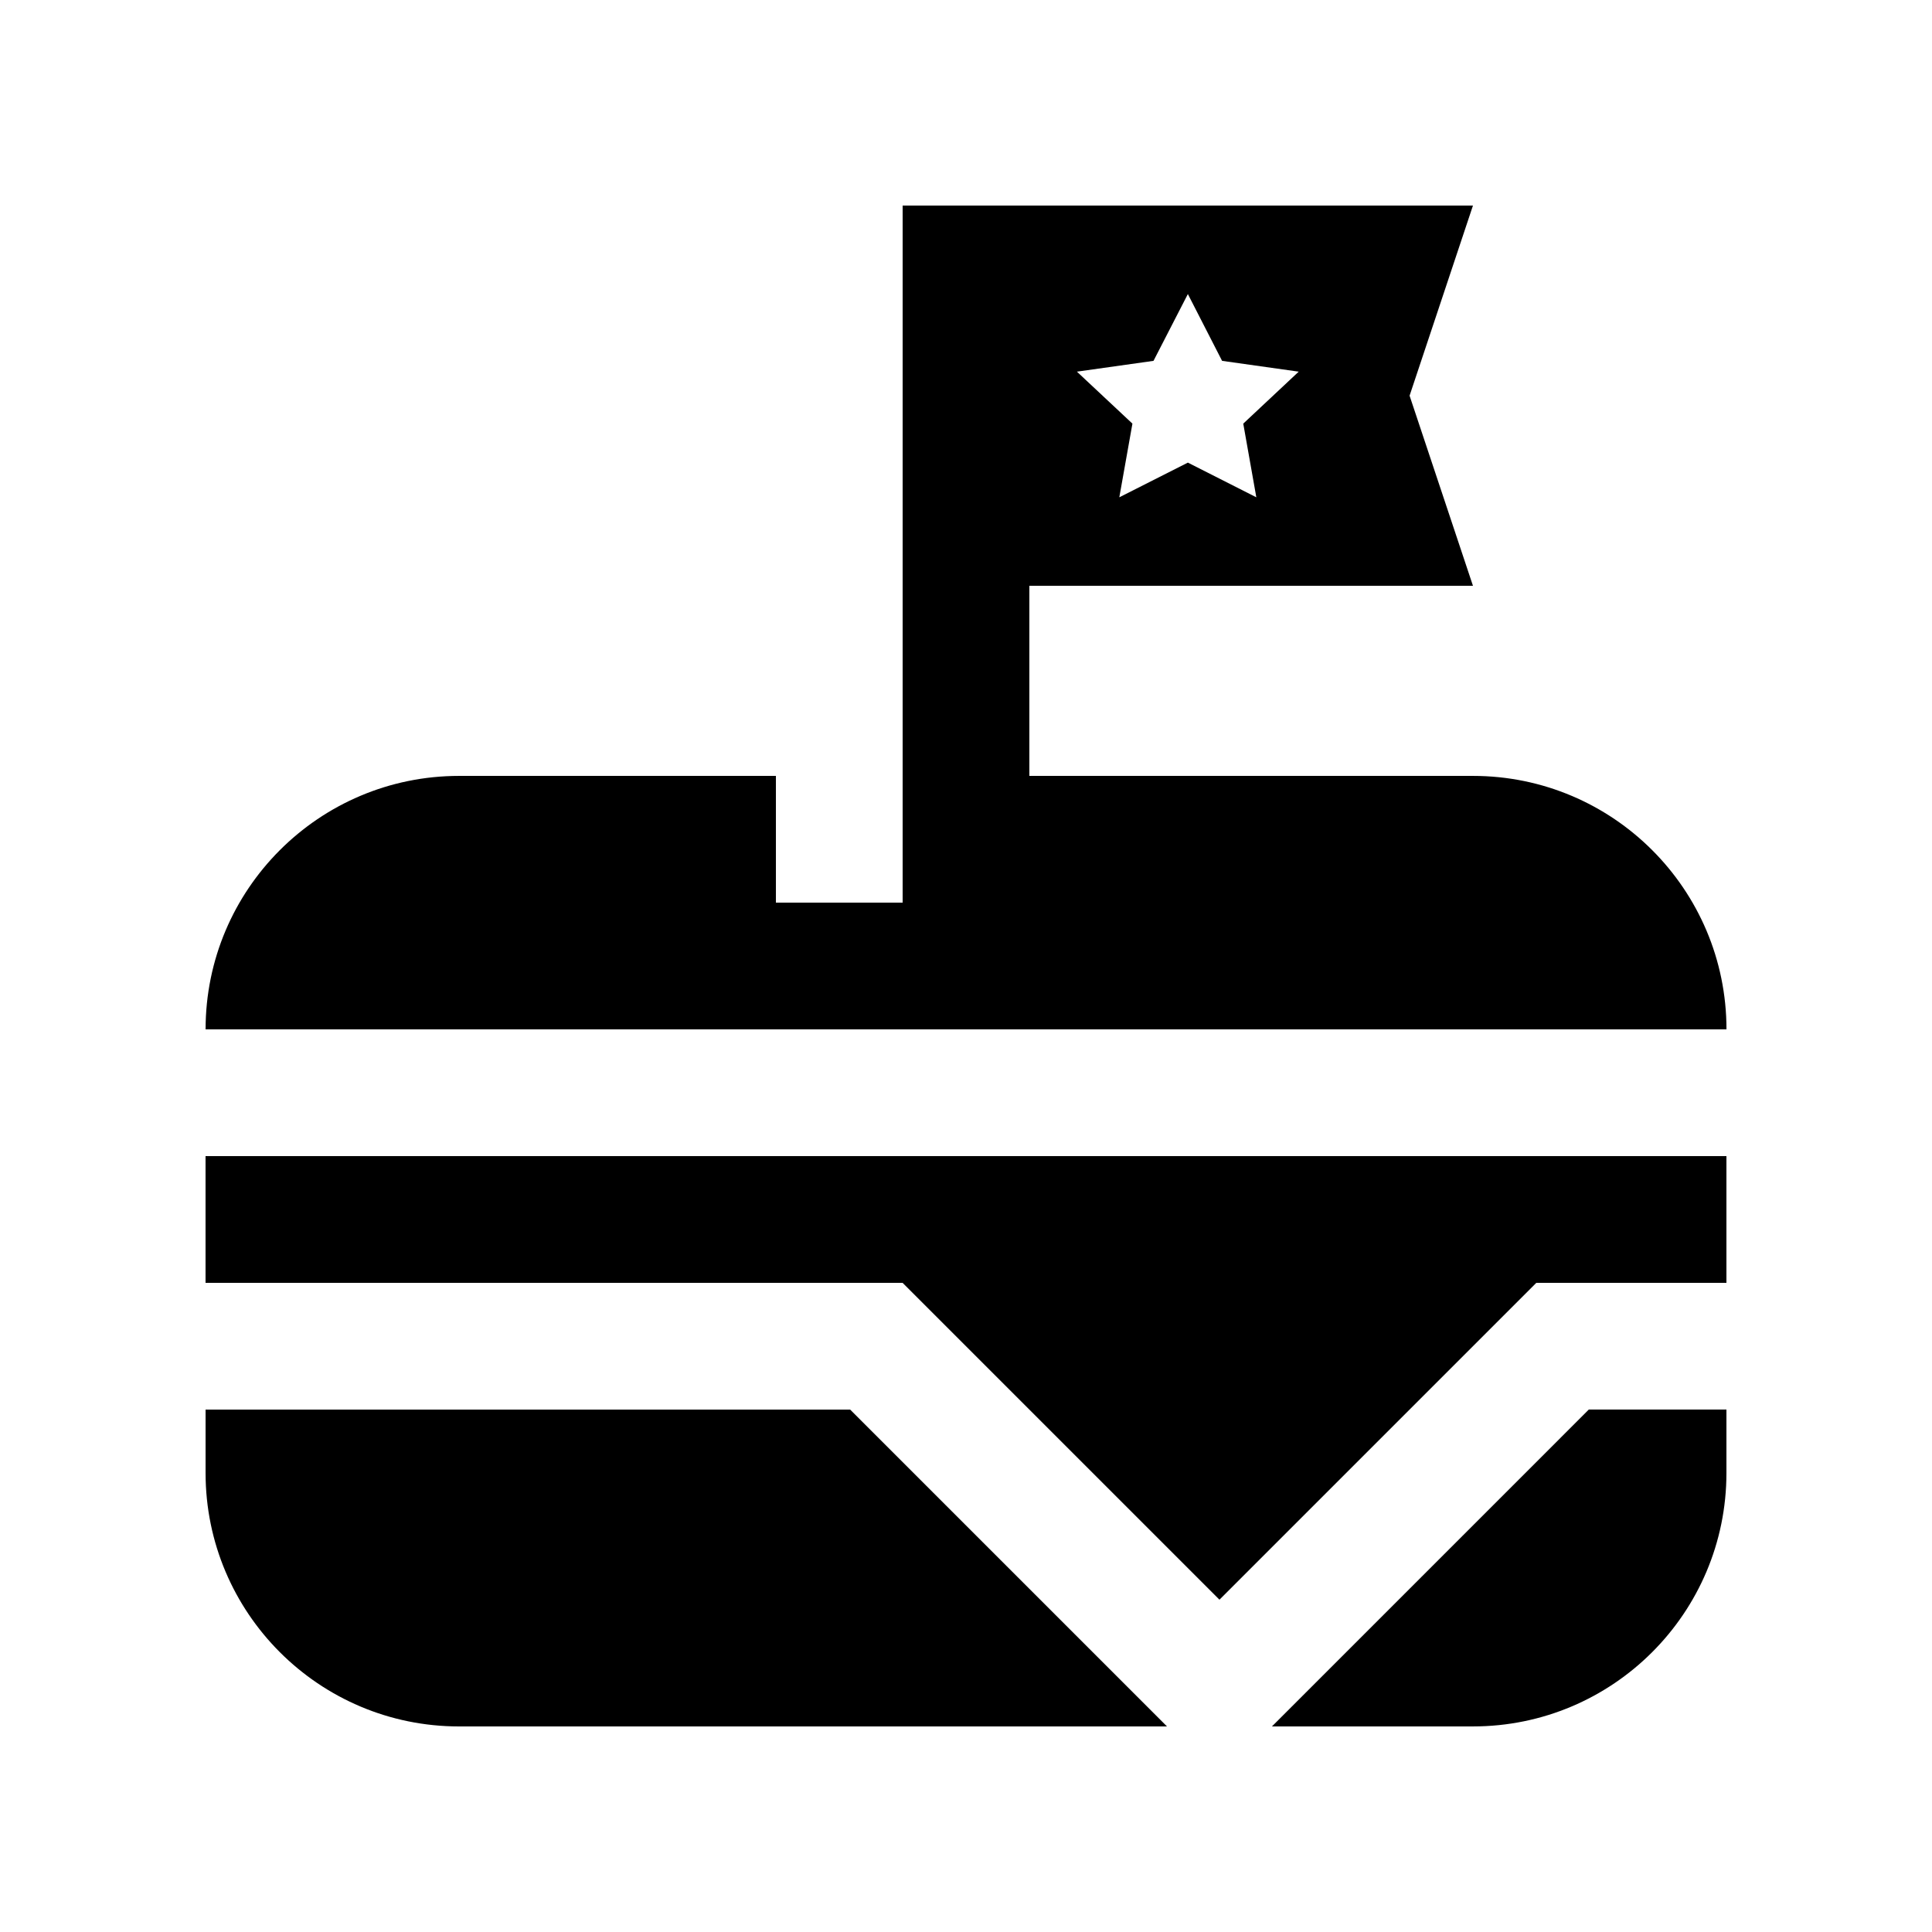
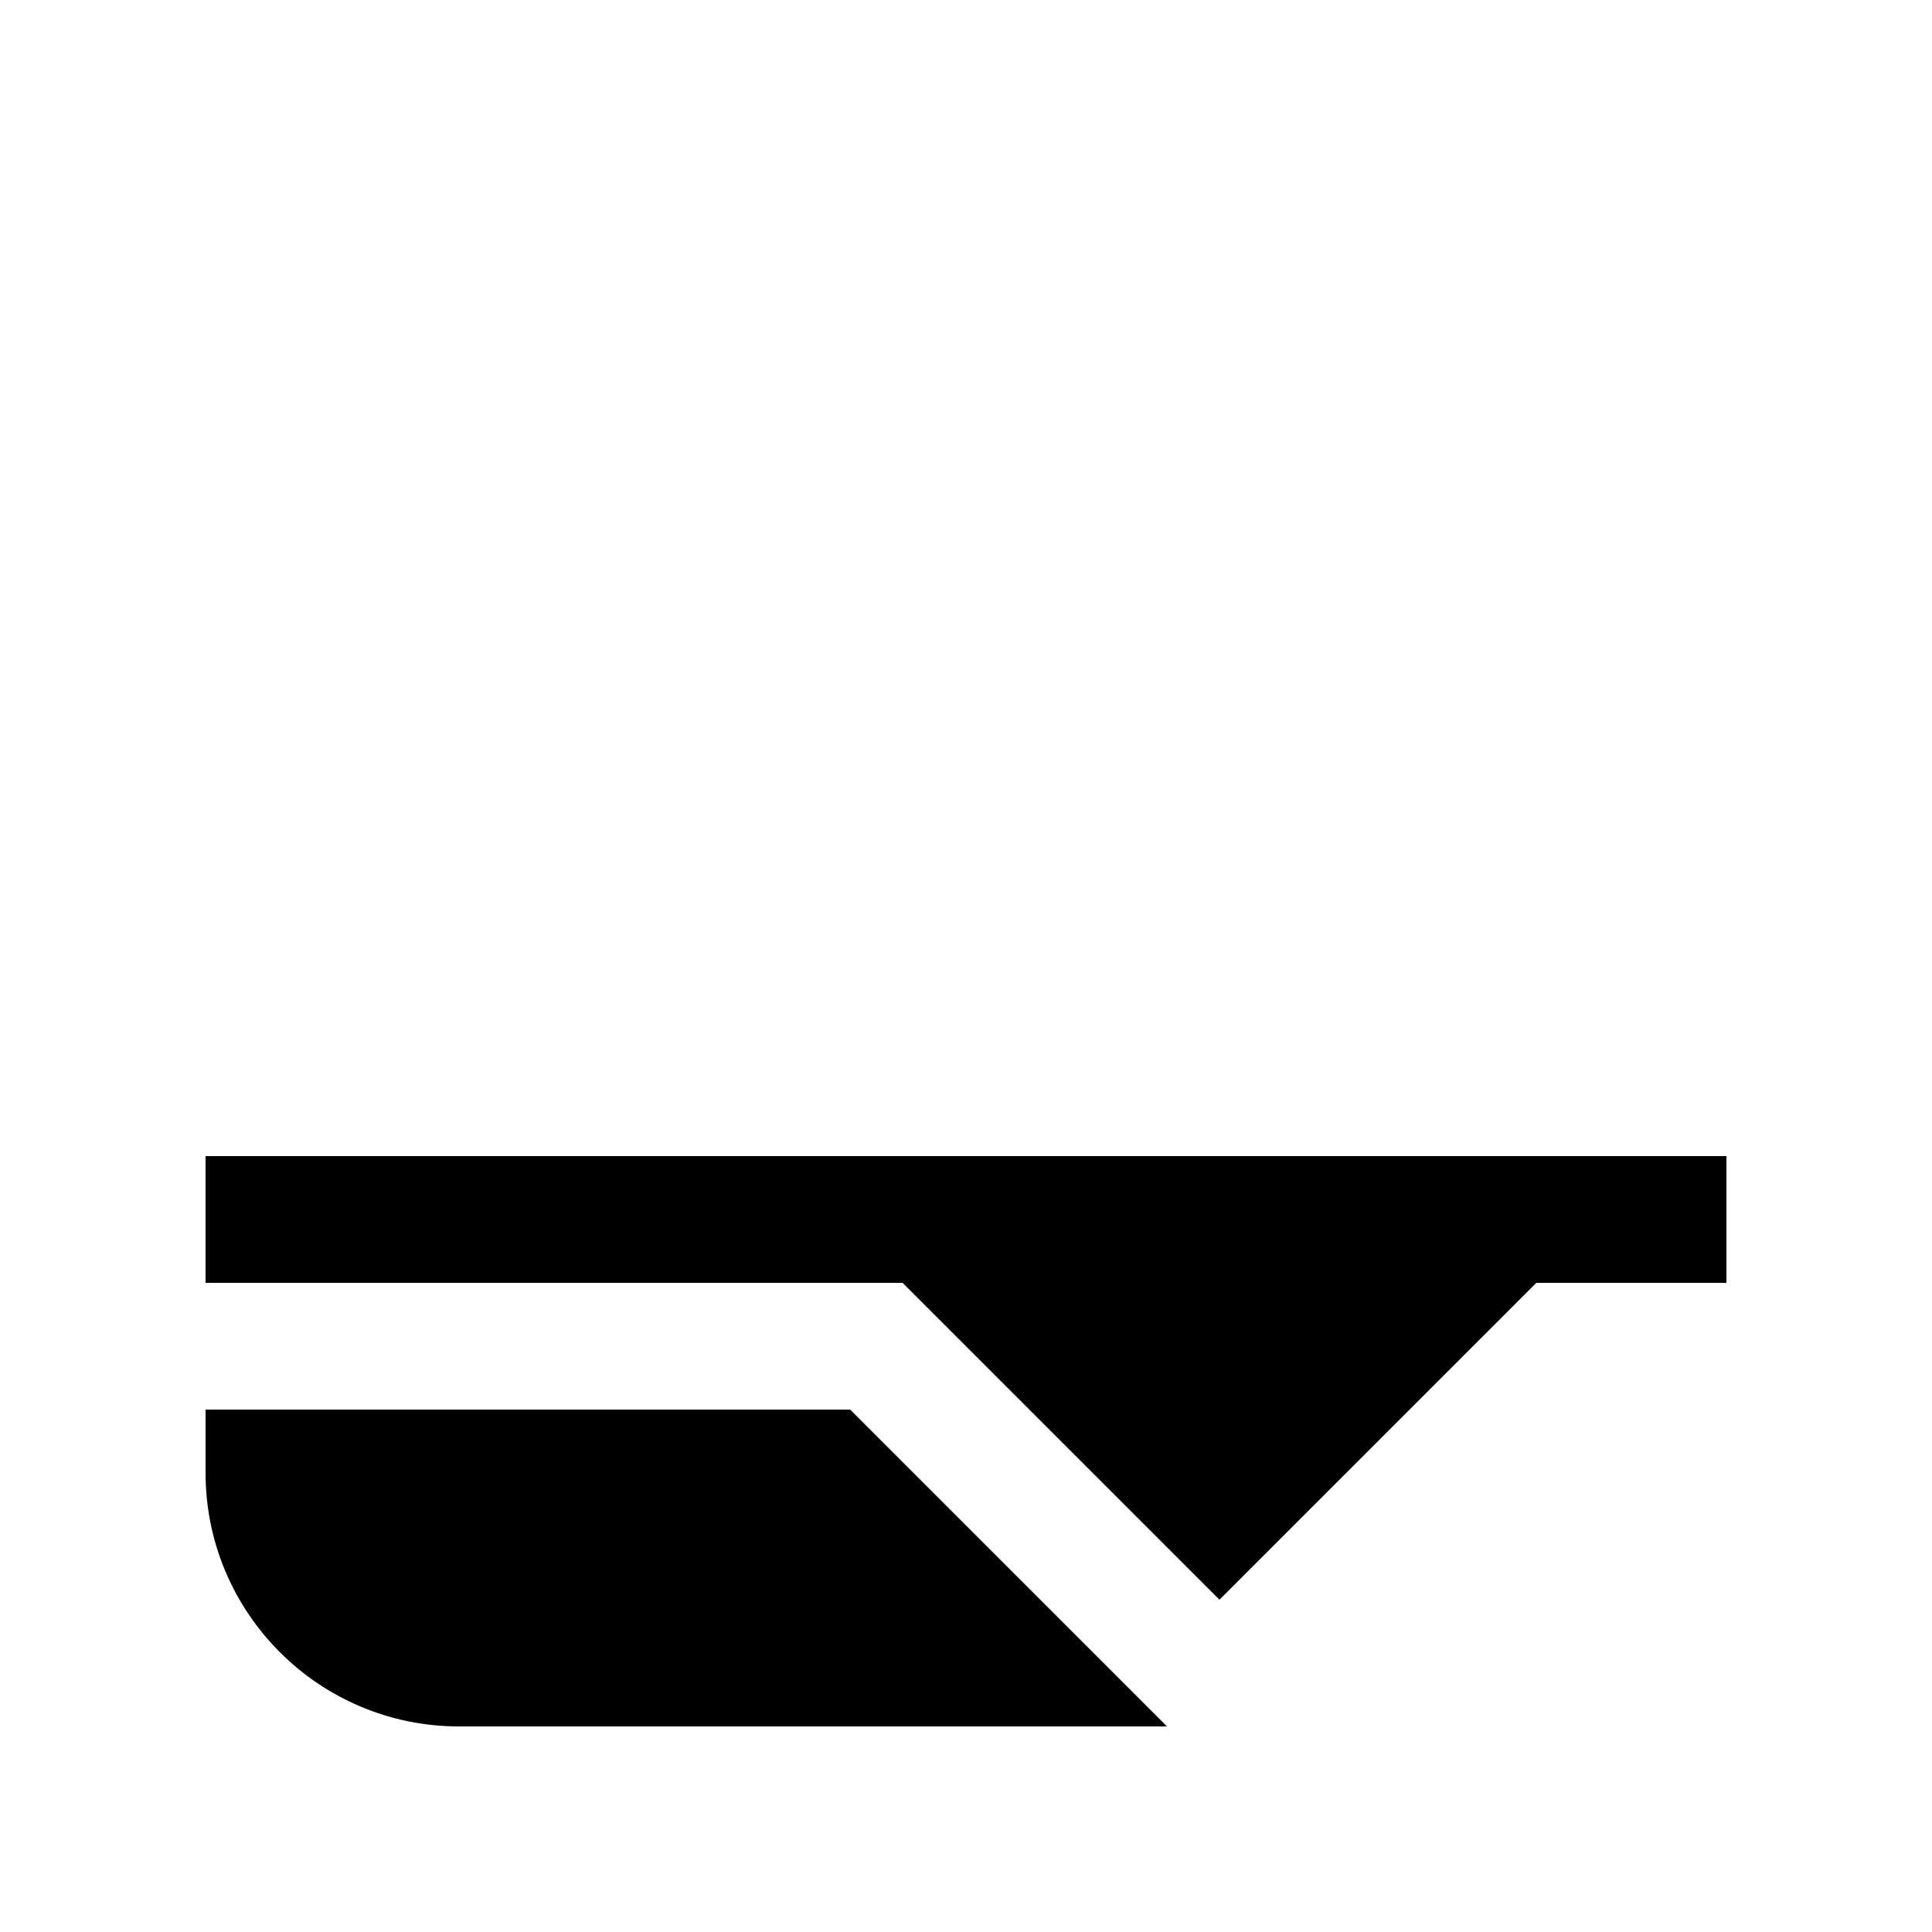
<svg xmlns="http://www.w3.org/2000/svg" fill="#000000" width="800px" height="800px" version="1.1" viewBox="144 144 512 512">
  <g>
-     <path d="m534.35 349.62h-117.56v-50.379h117.56l-16.797-50.383 16.797-50.383-151.14 0.004v184.73h-33.586v-33.586h-83.965c-37.086 0-67.176 30.082-67.176 67.172h403.05c0-37.078-30.078-67.172-67.176-67.172zm-84.66-109.99 9.105-17.703 9.07 17.703 20.305 2.863-14.695 13.773 3.465 19.523-18.141-9.191-18.168 9.191 3.473-19.523-14.711-13.773z" />
    <path d="m369.29 517.55h-170.81v16.797c0 37.078 30.082 67.176 67.176 67.176h187.61z" />
-     <path d="m481.08 601.52h53.27c37.074 0 67.172-30.078 67.172-67.176v-16.797h-36.473z" />
    <path d="m383.2 483.97 83.969 83.965 83.969-83.965h50.383v-33.59h-403.05v33.59z" />
  </g>
</svg>